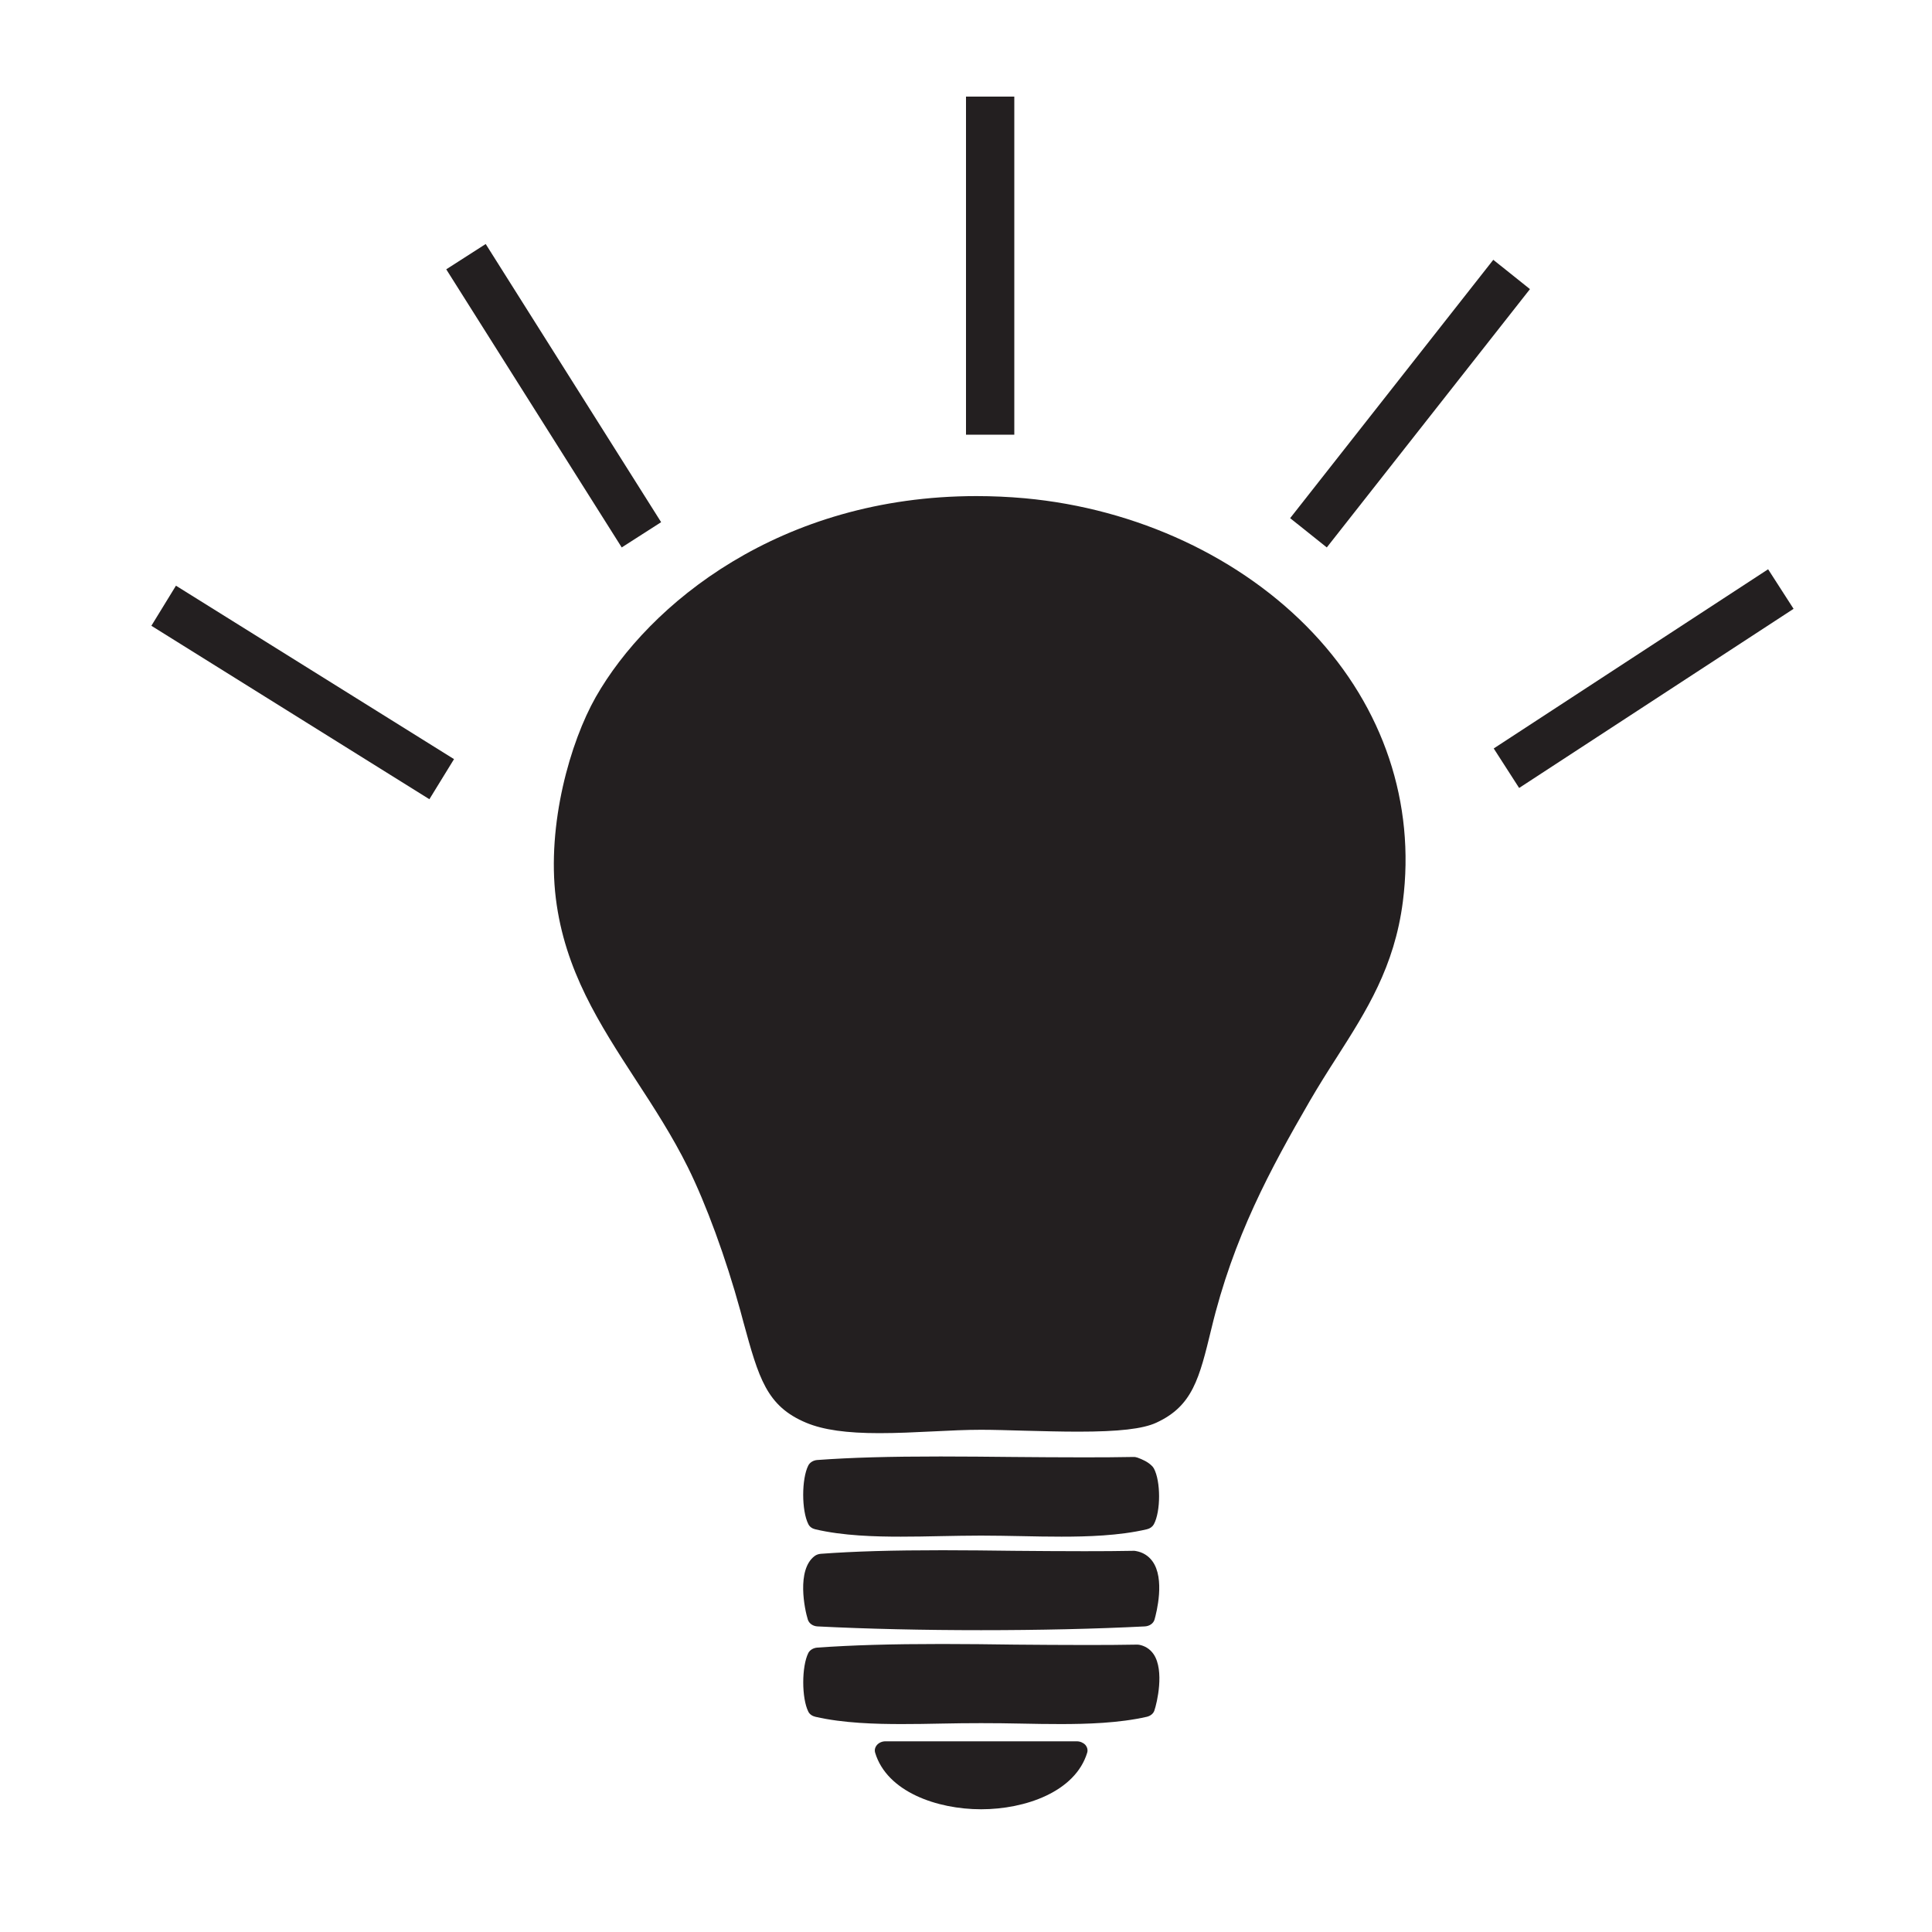
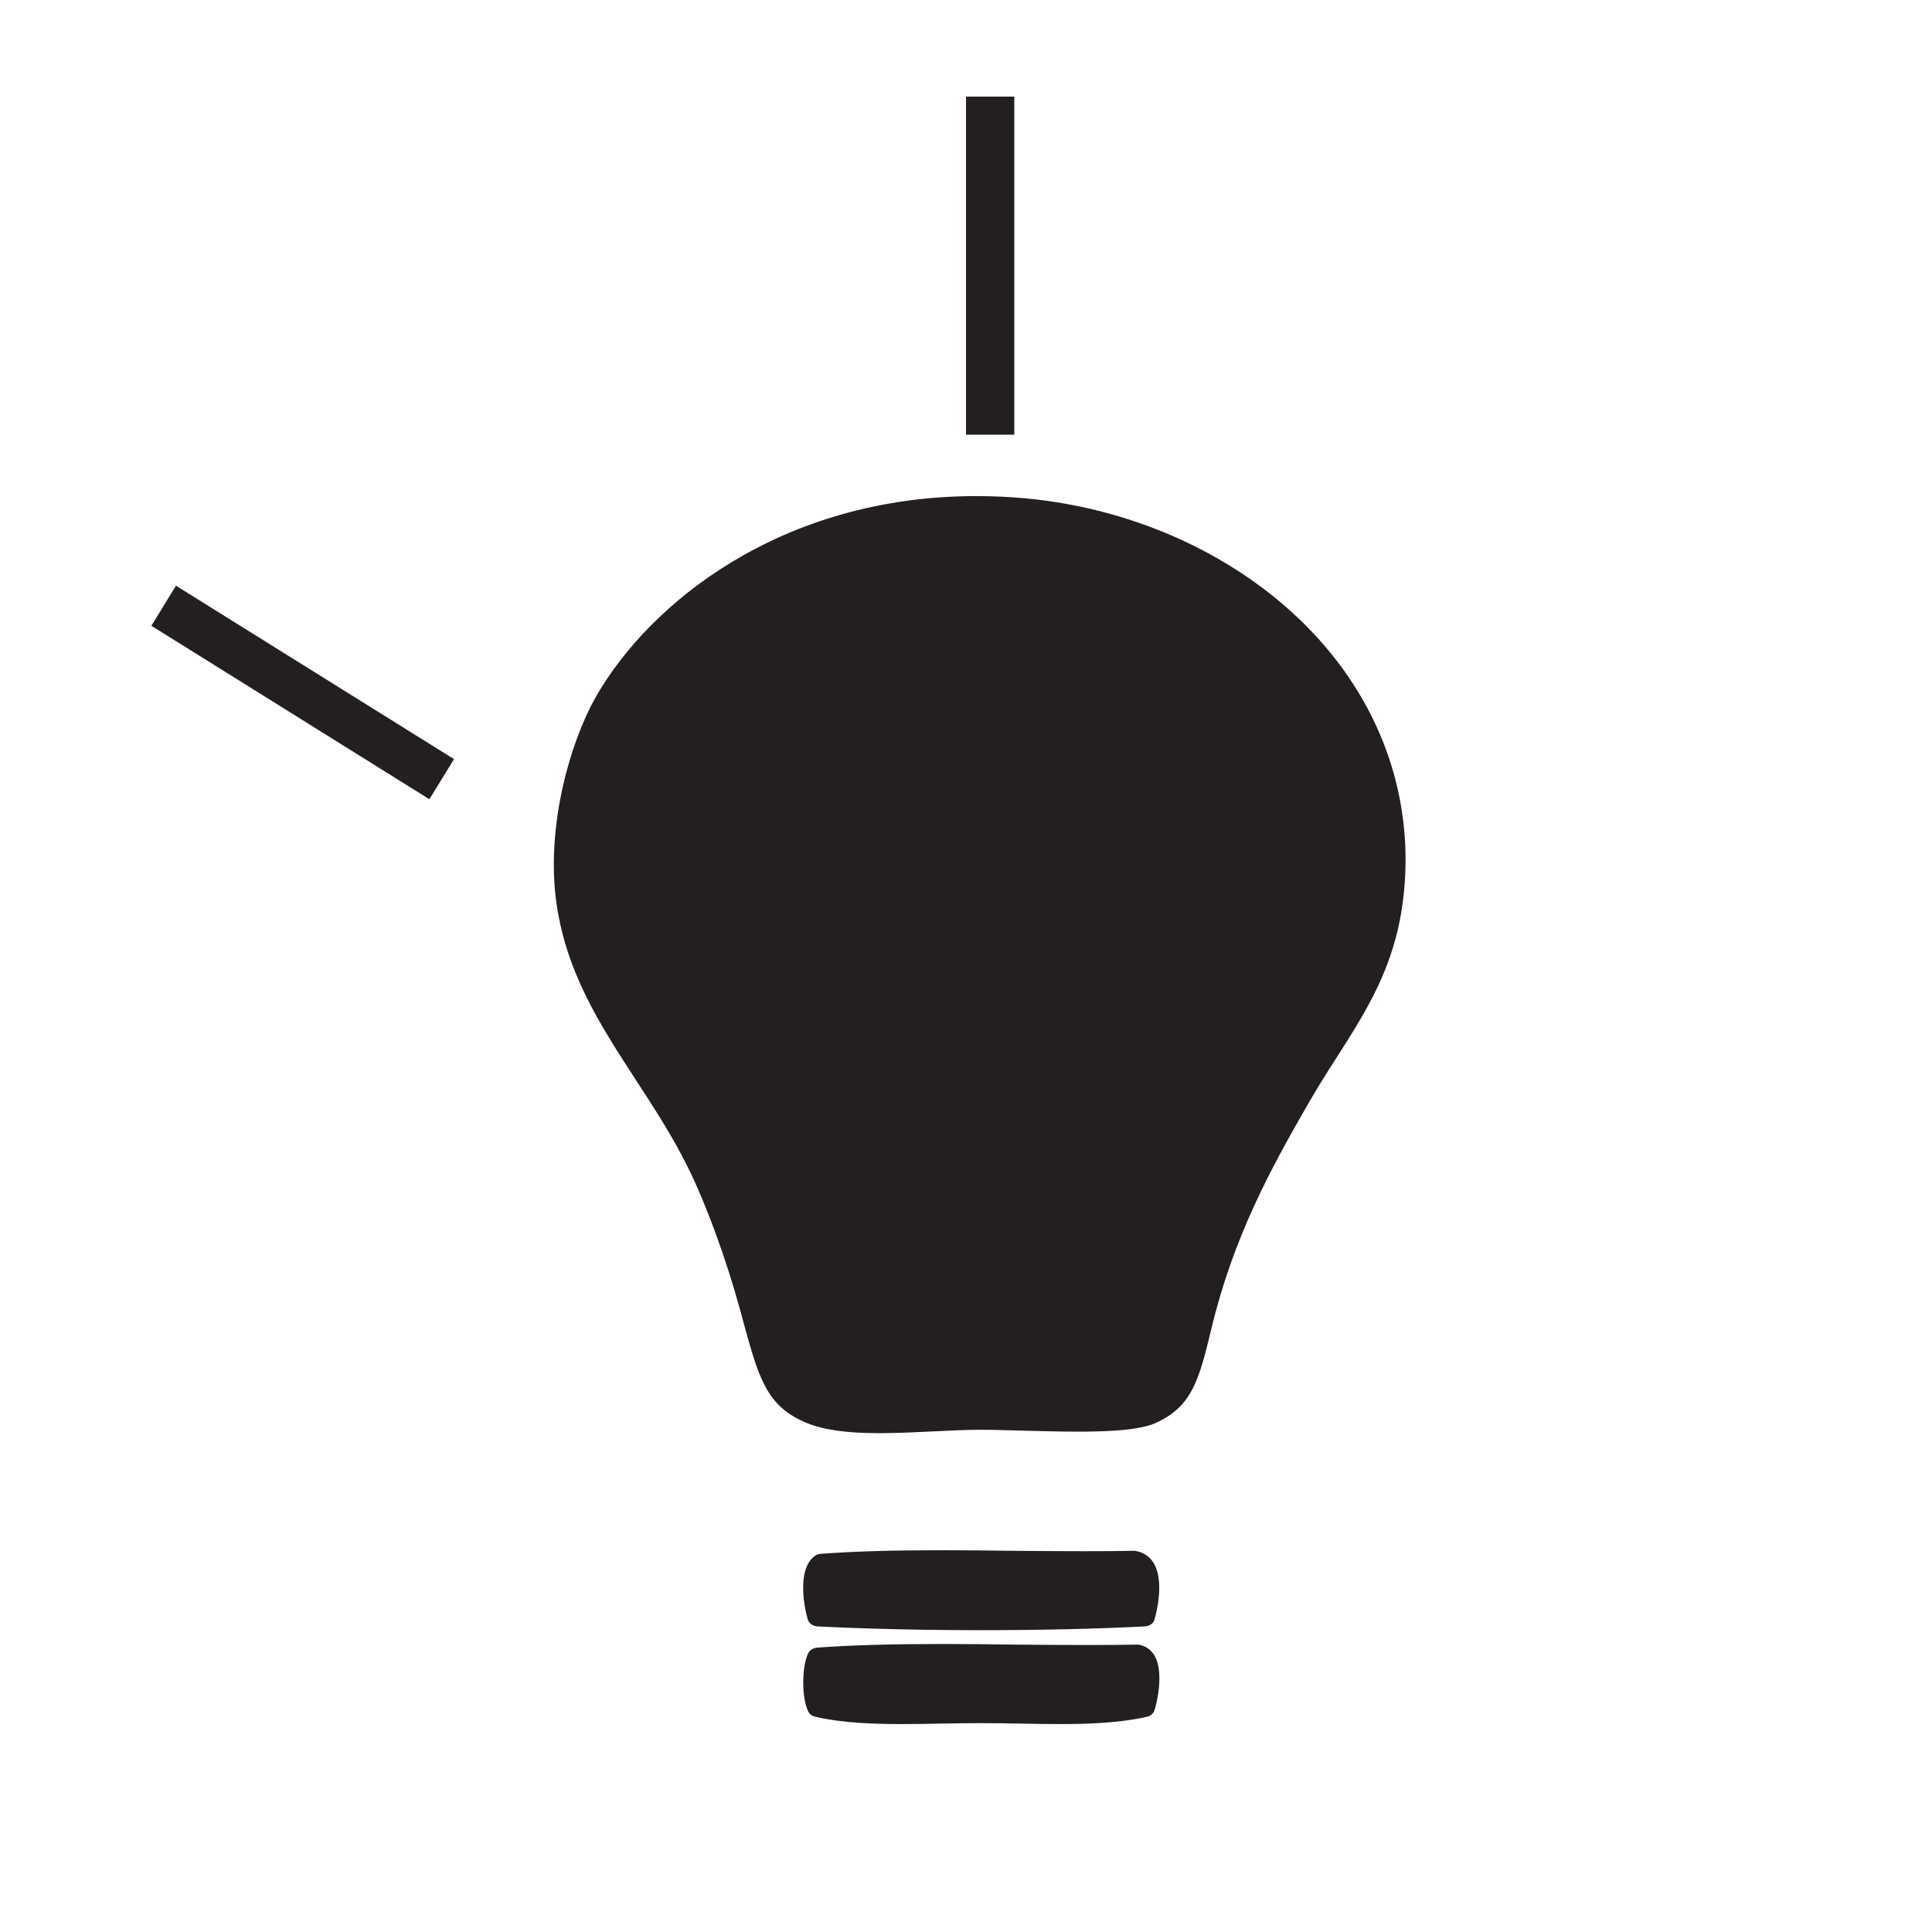
<svg xmlns="http://www.w3.org/2000/svg" version="1.1" id="Layer_1" x="0px" y="0px" width="40px" height="40px" viewBox="0 0 40 40" enable-background="new 0 0 40 40" xml:space="preserve">
  <g>
    <path fill="#231F20" d="M27.184,13.104c-1.472-1.56-3.646-2.575-5.967-2.788c-0.333-0.03-0.67-0.045-1-0.045   c-4.068,0-6.788,2.24-7.881,4.158c-0.53,0.932-1.017,2.636-0.828,4.172c0.186,1.494,0.903,2.598,1.662,3.766   c0.371,0.568,0.752,1.157,1.07,1.797c0.379,0.765,0.787,1.876,1.089,2.976l0.062,0.231c0.318,1.161,0.478,1.743,1.304,2.087   c0.352,0.146,0.832,0.214,1.51,0.214c0.362,0,0.743-0.018,1.107-0.036c0.356-0.018,0.692-0.034,1-0.034   c0.261,0,0.57,0.01,0.896,0.019c0.368,0.009,0.751,0.02,1.114,0.02l0,0c0.841,0,1.34-0.057,1.619-0.186   c0.752-0.347,0.889-0.914,1.139-1.943c0.454-1.896,1.224-3.311,2.036-4.714c0.186-0.32,0.376-0.621,0.562-0.91   c0.613-0.961,1.193-1.868,1.367-3.223C29.306,16.628,28.644,14.652,27.184,13.104z" />
-     <path fill="#231F20" d="M16.878,31.662c0.575,0.136,1.25,0.153,1.772,0.153c0.271,0,0.553-0.005,0.827-0.011   c0.274-0.005,0.559-0.011,0.834-0.011c0.277,0,0.563,0.006,0.838,0.011c0.272,0.006,0.554,0.011,0.827,0.011   c0.522,0,1.195-0.018,1.769-0.153c0.064-0.015,0.114-0.051,0.143-0.101c0.146-0.267,0.146-0.896,0-1.162   c-0.008-0.013-0.017-0.026-0.026-0.036c-0.089-0.097-0.215-0.149-0.31-0.184c-0.028-0.01-0.059-0.016-0.09-0.014   c-0.31,0.006-0.645,0.008-1.022,0.008c-0.491,0-0.994-0.004-1.481-0.008c-0.489-0.005-0.993-0.01-1.486-0.01   c-1.055,0-1.843,0.021-2.554,0.073c-0.079,0.006-0.151,0.049-0.184,0.113c-0.141,0.277-0.141,0.935,0,1.213   C16.761,31.609,16.814,31.647,16.878,31.662z" />
    <path fill="#231F20" d="M16.726,33.534c0.026,0.079,0.105,0.134,0.199,0.139c1.028,0.052,2.199,0.078,3.388,0.078   c1.191,0,2.363-0.026,3.389-0.078c0.098-0.005,0.18-0.063,0.202-0.144c0.039-0.138,0.222-0.846-0.047-1.209   c-0.082-0.111-0.199-0.184-0.342-0.208c-0.018-0.003-0.034-0.006-0.052-0.004c-0.307,0.006-0.637,0.008-1.01,0.008   c-0.484,0-0.982-0.004-1.464-0.008c-0.484-0.006-0.984-0.012-1.472-0.012c-1.042,0-1.821,0.022-2.525,0.074   c-0.047,0.004-0.091,0.02-0.126,0.046C16.486,32.502,16.66,33.328,16.726,33.534z" />
    <path fill="#231F20" d="M23.598,34.056c-0.019-0.005-0.04-0.006-0.061-0.006c-0.314,0.006-0.65,0.008-1.034,0.008   c-0.496,0-1.006-0.004-1.497-0.008c-0.495-0.007-1.005-0.013-1.503-0.013c-1.065,0-1.863,0.024-2.583,0.075   c-0.079,0.006-0.151,0.048-0.184,0.11c-0.141,0.28-0.141,0.938,0,1.217c0.026,0.052,0.08,0.09,0.145,0.105   c0.58,0.134,1.261,0.151,1.788,0.151c0.268,0,0.547-0.004,0.817-0.01c0.272-0.006,0.554-0.009,0.827-0.009   c0.275,0,0.557,0.003,0.827,0.009c0.271,0.006,0.549,0.01,0.819,0.01l0,0c0.525,0,1.207-0.018,1.786-0.151   c0.074-0.018,0.134-0.065,0.155-0.129c0.055-0.159,0.21-0.822-0.012-1.161C23.803,34.125,23.683,34.074,23.598,34.056z" />
-     <path fill="#231F20" d="M22.295,36.052h-3.964c-0.067,0-0.131,0.028-0.172,0.073c-0.042,0.048-0.057,0.105-0.04,0.163   c0.243,0.808,1.278,1.171,2.194,1.171c0.916,0,1.95-0.363,2.196-1.171c0.017-0.058,0.002-0.115-0.039-0.163   C22.427,36.08,22.361,36.052,22.295,36.052z" />
  </g>
  <rect x="20" y="2" fill="#231F20" width="1" height="7" />
-   <polygon fill="#231F20" points="27.47,11.334 26.711,10.728 30.917,5.379 31.676,5.986 " />
-   <polygon fill="#231F20" points="31.452,16.314 30.926,15.496 36.607,11.786 37.134,12.605 " />
  <polygon fill="#231F20" points="9.4,15.717 8.89,16.547 3.134,12.956 3.643,12.126 " />
-   <polygon fill="#231F20" points="13.688,10.811 12.872,11.334 9.239,5.576 10.056,5.052 " />
</svg>